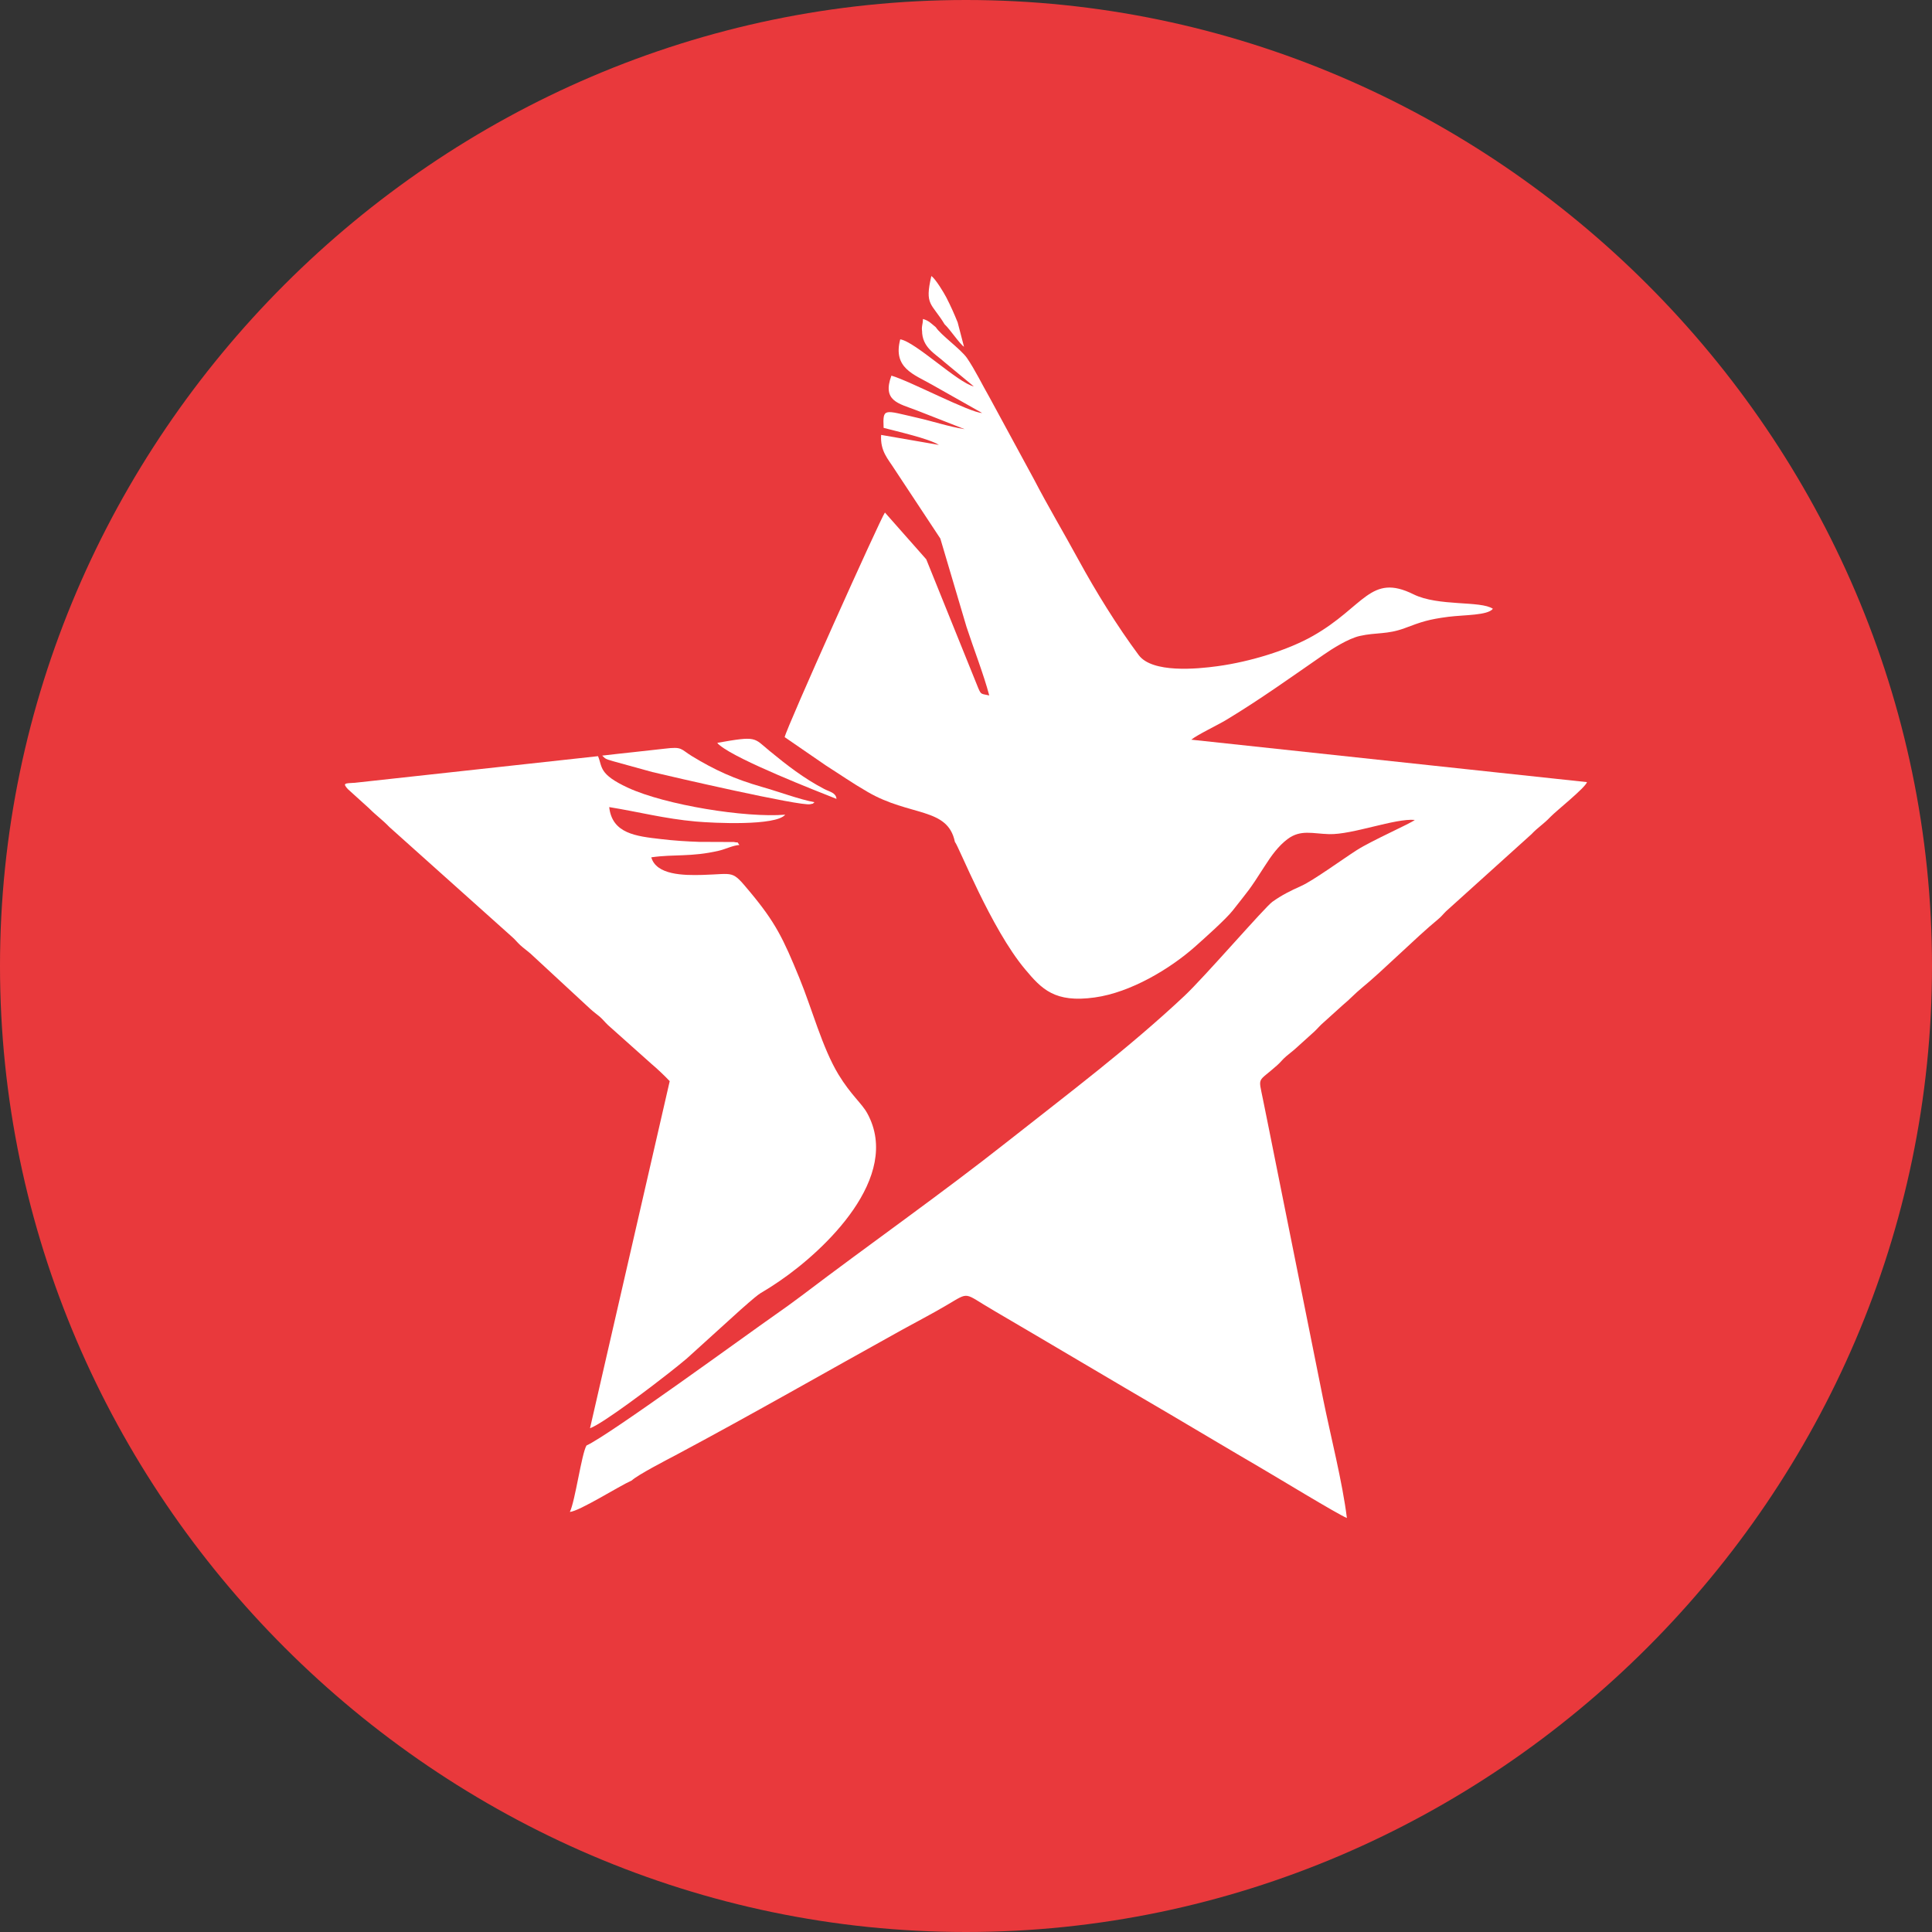
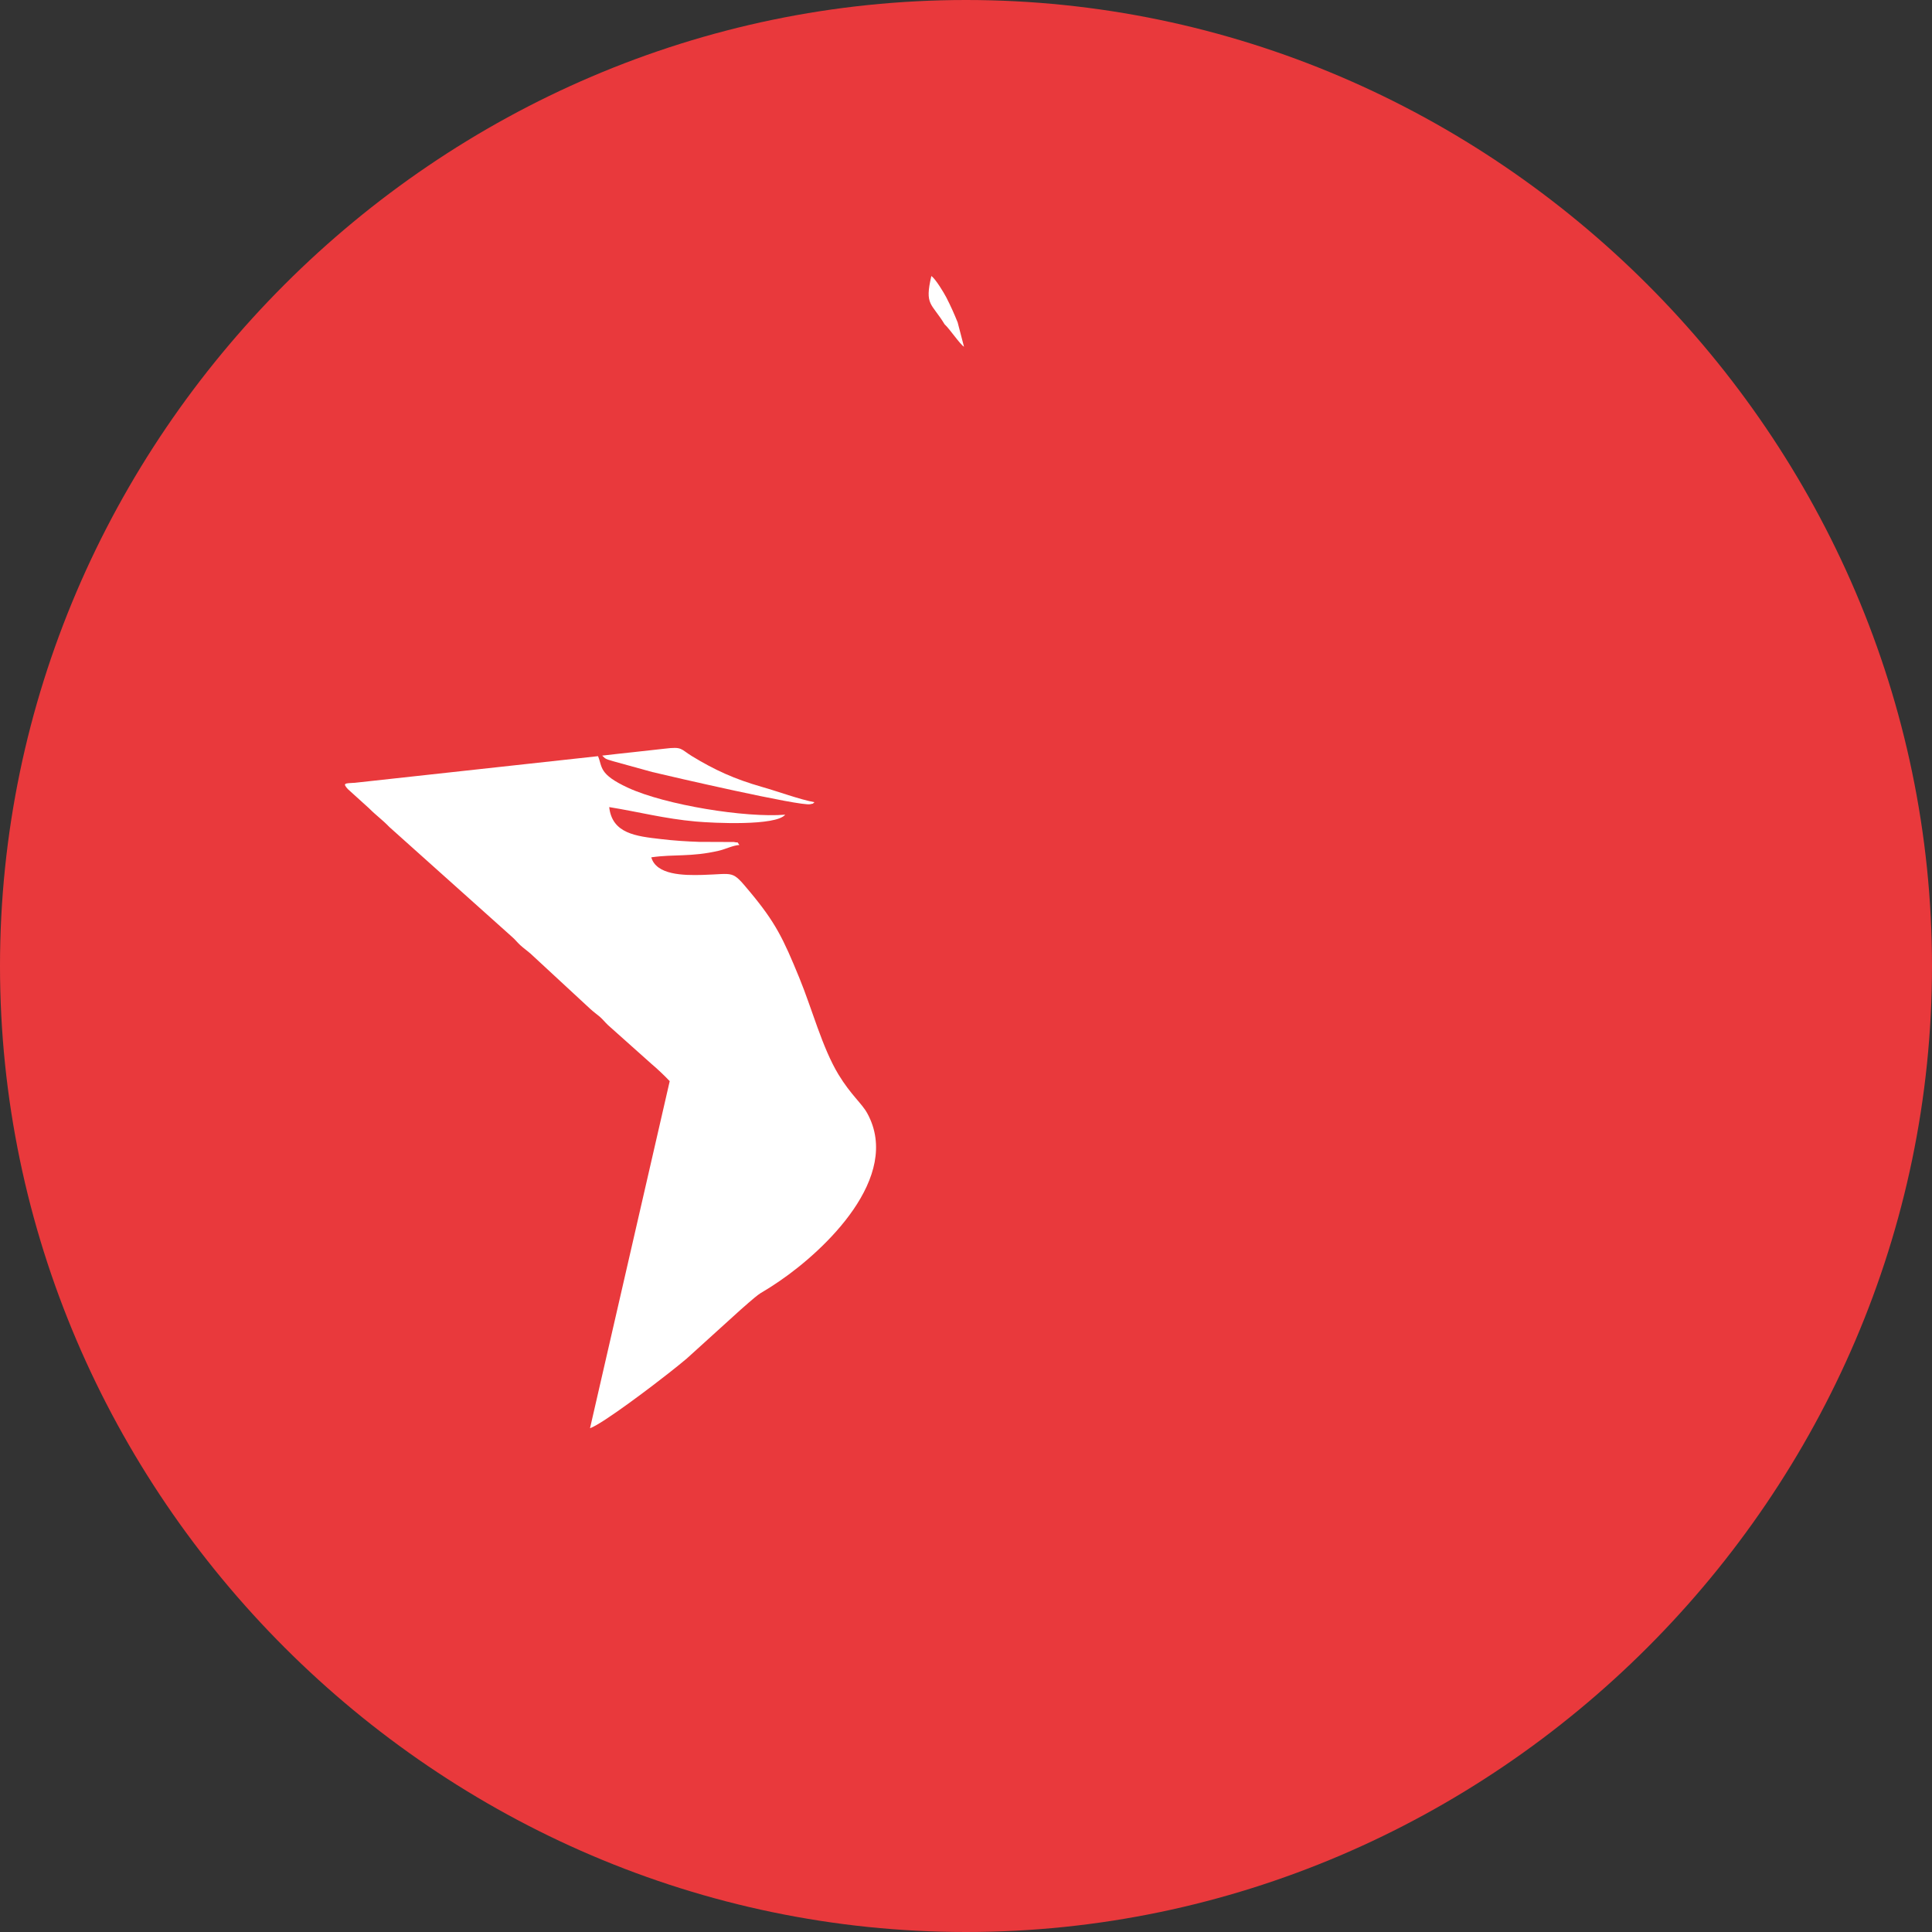
<svg xmlns="http://www.w3.org/2000/svg" width="28" height="28" viewBox="0 0 28 28" fill="none">
  <rect x="0" y="0" width="28" height="28" fill="#333333" stroke="none" />
  <path fill-rule="evenodd" clip-rule="evenodd" d="M14 28C21.67 28 28 21.67 28 14C28 6.33 21.67 0 14 0C6.33 0 0 6.33 0 14C0 21.67 6.33 28 14 28Z" fill="#E9393C" />
-   <path fill-rule="evenodd" clip-rule="evenodd" d="M13.363 4.792C13.364 5.038 13.554 5.126 13.689 5.249L14.113 5.6C13.886 5.551 13.263 4.95 13.047 4.918C12.937 5.334 13.244 5.425 13.507 5.575L14.233 5.985C14.06 5.983 13.181 5.519 12.919 5.444C12.783 5.812 13.022 5.846 13.279 5.945L13.981 6.22C13.76 6.186 13.517 6.105 13.291 6.054C12.808 5.944 12.794 5.906 12.806 6.201C12.998 6.252 13.466 6.357 13.607 6.448L12.77 6.303C12.755 6.538 12.87 6.651 12.959 6.792L13.628 7.805L14.007 9.084C14.109 9.397 14.257 9.775 14.337 10.079C14.22 10.052 14.22 10.072 14.177 9.971L13.424 8.106L12.825 7.428C12.762 7.511 11.398 10.547 11.372 10.683L11.971 11.095C12.177 11.226 12.351 11.348 12.574 11.477C13.19 11.836 13.735 11.696 13.839 12.201C13.895 12.263 14.361 13.457 14.856 14.047C15.097 14.335 15.286 14.537 15.865 14.456C16.388 14.384 16.959 14.039 17.317 13.722C17.454 13.6 17.768 13.321 17.868 13.193C18.104 12.89 18.091 12.925 18.33 12.551C18.428 12.397 18.529 12.259 18.661 12.16C18.851 12.018 19.025 12.083 19.263 12.089C19.602 12.098 20.219 11.857 20.504 11.883C20.452 11.931 19.889 12.177 19.663 12.321C19.46 12.451 19.029 12.764 18.86 12.839C18.7 12.911 18.577 12.972 18.441 13.069C18.332 13.146 17.459 14.158 17.165 14.434C16.357 15.192 15.495 15.839 14.622 16.528C13.62 17.319 12.611 18.024 11.614 18.781C11.49 18.875 11.362 18.966 11.238 19.053C10.824 19.342 8.814 20.81 8.5 20.949C8.429 21.067 8.336 21.754 8.259 21.912C8.401 21.9 8.969 21.539 9.156 21.456C9.238 21.377 9.66 21.159 9.791 21.09C10.87 20.515 11.997 19.869 13.069 19.275C13.288 19.154 13.493 19.049 13.719 18.916C14.06 18.716 13.957 18.734 14.386 18.984C15.257 19.494 16.094 19.993 16.957 20.497C17.401 20.758 17.808 21.003 18.241 21.255C18.462 21.383 19.387 21.947 19.52 22C19.457 21.484 19.284 20.811 19.175 20.272L18.477 16.794C18.419 16.506 18.363 16.221 18.304 15.934C18.235 15.59 18.223 15.695 18.507 15.441C18.561 15.394 18.585 15.356 18.639 15.31C18.687 15.268 18.722 15.245 18.771 15.201L19.049 14.95C19.105 14.897 19.124 14.868 19.181 14.819L19.459 14.568C19.56 14.485 19.638 14.398 19.737 14.317C20.033 14.076 20.523 13.585 20.838 13.326C20.894 13.28 20.903 13.261 20.957 13.207L22.195 12.09C22.293 11.986 22.368 11.947 22.471 11.838C22.558 11.748 22.973 11.419 23 11.335L21.283 11.151L17.265 10.72C17.349 10.65 17.66 10.502 17.774 10.432C18.263 10.137 18.715 9.812 19.184 9.488C19.308 9.402 19.539 9.255 19.706 9.217C19.95 9.162 20.102 9.199 20.36 9.103C20.604 9.011 20.701 8.977 20.992 8.939C21.227 8.91 21.56 8.92 21.636 8.823C21.459 8.702 20.847 8.792 20.485 8.613C19.86 8.303 19.775 8.791 19.03 9.215C18.669 9.421 18.119 9.591 17.644 9.655C17.348 9.696 16.699 9.758 16.503 9.494C16.192 9.076 15.88 8.571 15.629 8.111C15.414 7.716 15.186 7.334 14.987 6.95L14.345 5.767C14.235 5.576 14.133 5.362 14.013 5.187C13.923 5.059 13.635 4.855 13.562 4.742C13.502 4.695 13.463 4.646 13.376 4.623C13.374 4.712 13.356 4.712 13.362 4.791L13.363 4.792Z" fill="white" />
  <path fill-rule="evenodd" clip-rule="evenodd" d="M5.133 11.345C5.006 11.354 4.958 11.345 5.041 11.436L5.347 11.713C5.451 11.818 5.545 11.883 5.641 11.984L7.421 13.578C7.469 13.62 7.492 13.653 7.54 13.698C7.592 13.745 7.634 13.773 7.686 13.818L8.558 14.625C8.608 14.67 8.643 14.694 8.691 14.734C8.74 14.777 8.761 14.808 8.81 14.855L9.444 15.421C9.518 15.482 9.644 15.602 9.706 15.669L8.551 20.699C8.744 20.63 9.498 20.054 9.687 19.904C9.782 19.829 9.867 19.762 9.953 19.689L10.733 18.982C11.11 18.65 10.941 18.81 11.301 18.564C11.954 18.117 13.072 17.06 12.571 16.138C12.491 15.99 12.336 15.875 12.152 15.573C11.916 15.183 11.769 14.621 11.584 14.171C11.351 13.603 11.241 13.371 10.865 12.921C10.6 12.603 10.65 12.667 10.181 12.68C9.902 12.688 9.511 12.681 9.439 12.425C9.772 12.377 10.016 12.423 10.419 12.329C10.518 12.306 10.621 12.252 10.716 12.246C10.666 12.183 10.72 12.222 10.637 12.203L10.134 12.201C9.953 12.195 9.764 12.183 9.582 12.161C9.216 12.119 8.872 12.082 8.829 11.697C9.262 11.767 9.628 11.865 10.084 11.906C10.341 11.929 11.244 11.973 11.38 11.807C10.804 11.855 9.642 11.666 9.104 11.418C8.671 11.218 8.734 11.116 8.667 10.959L5.131 11.346L5.133 11.345Z" fill="white" />
  <path fill-rule="evenodd" clip-rule="evenodd" d="M8.727 10.95C8.774 10.996 8.767 10.998 8.889 11.033L9.454 11.189C9.698 11.248 11.605 11.689 11.743 11.655C11.805 11.639 11.762 11.66 11.804 11.626C11.586 11.586 11.278 11.471 11.041 11.404C10.643 11.29 10.358 11.16 10.024 10.956C9.86 10.855 9.891 10.819 9.637 10.85C9.332 10.886 9.021 10.916 8.727 10.951V10.95Z" fill="white" />
-   <path fill-rule="evenodd" clip-rule="evenodd" d="M10.396 10.767C10.431 10.803 10.379 10.758 10.435 10.804C10.696 11.019 11.837 11.465 12.123 11.578C12.115 11.488 12.029 11.478 11.944 11.434C11.647 11.279 11.403 11.088 11.152 10.882C10.919 10.69 10.975 10.663 10.395 10.766L10.396 10.767Z" fill="white" />
  <path fill-rule="evenodd" clip-rule="evenodd" d="M13.69 4.7C13.765 4.769 13.915 4.993 13.971 5.025L13.879 4.672C13.825 4.539 13.779 4.436 13.715 4.311C13.676 4.236 13.559 4.043 13.498 4C13.398 4.429 13.499 4.386 13.69 4.7Z" fill="white" />
</svg>